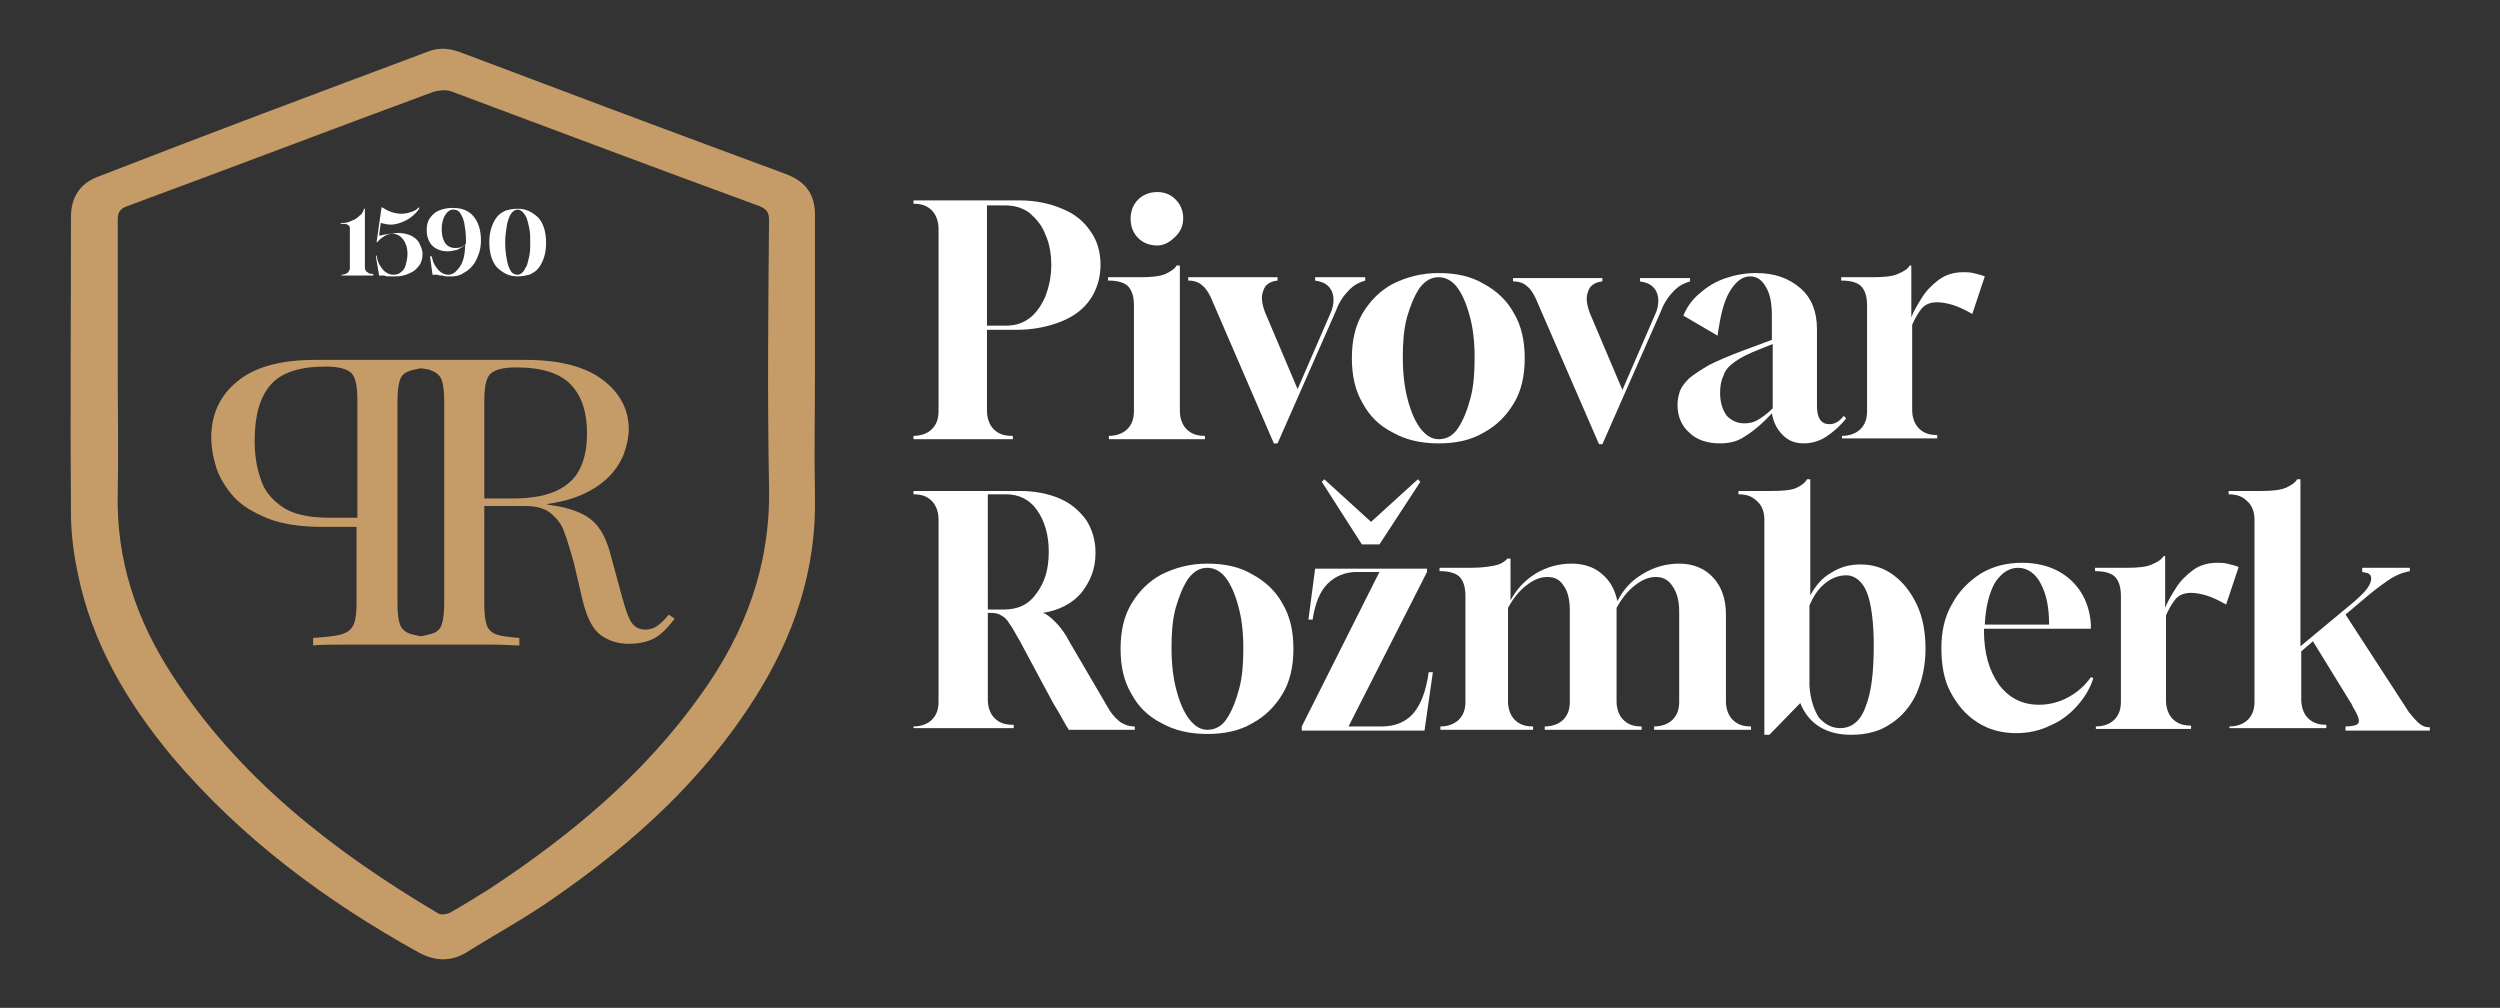
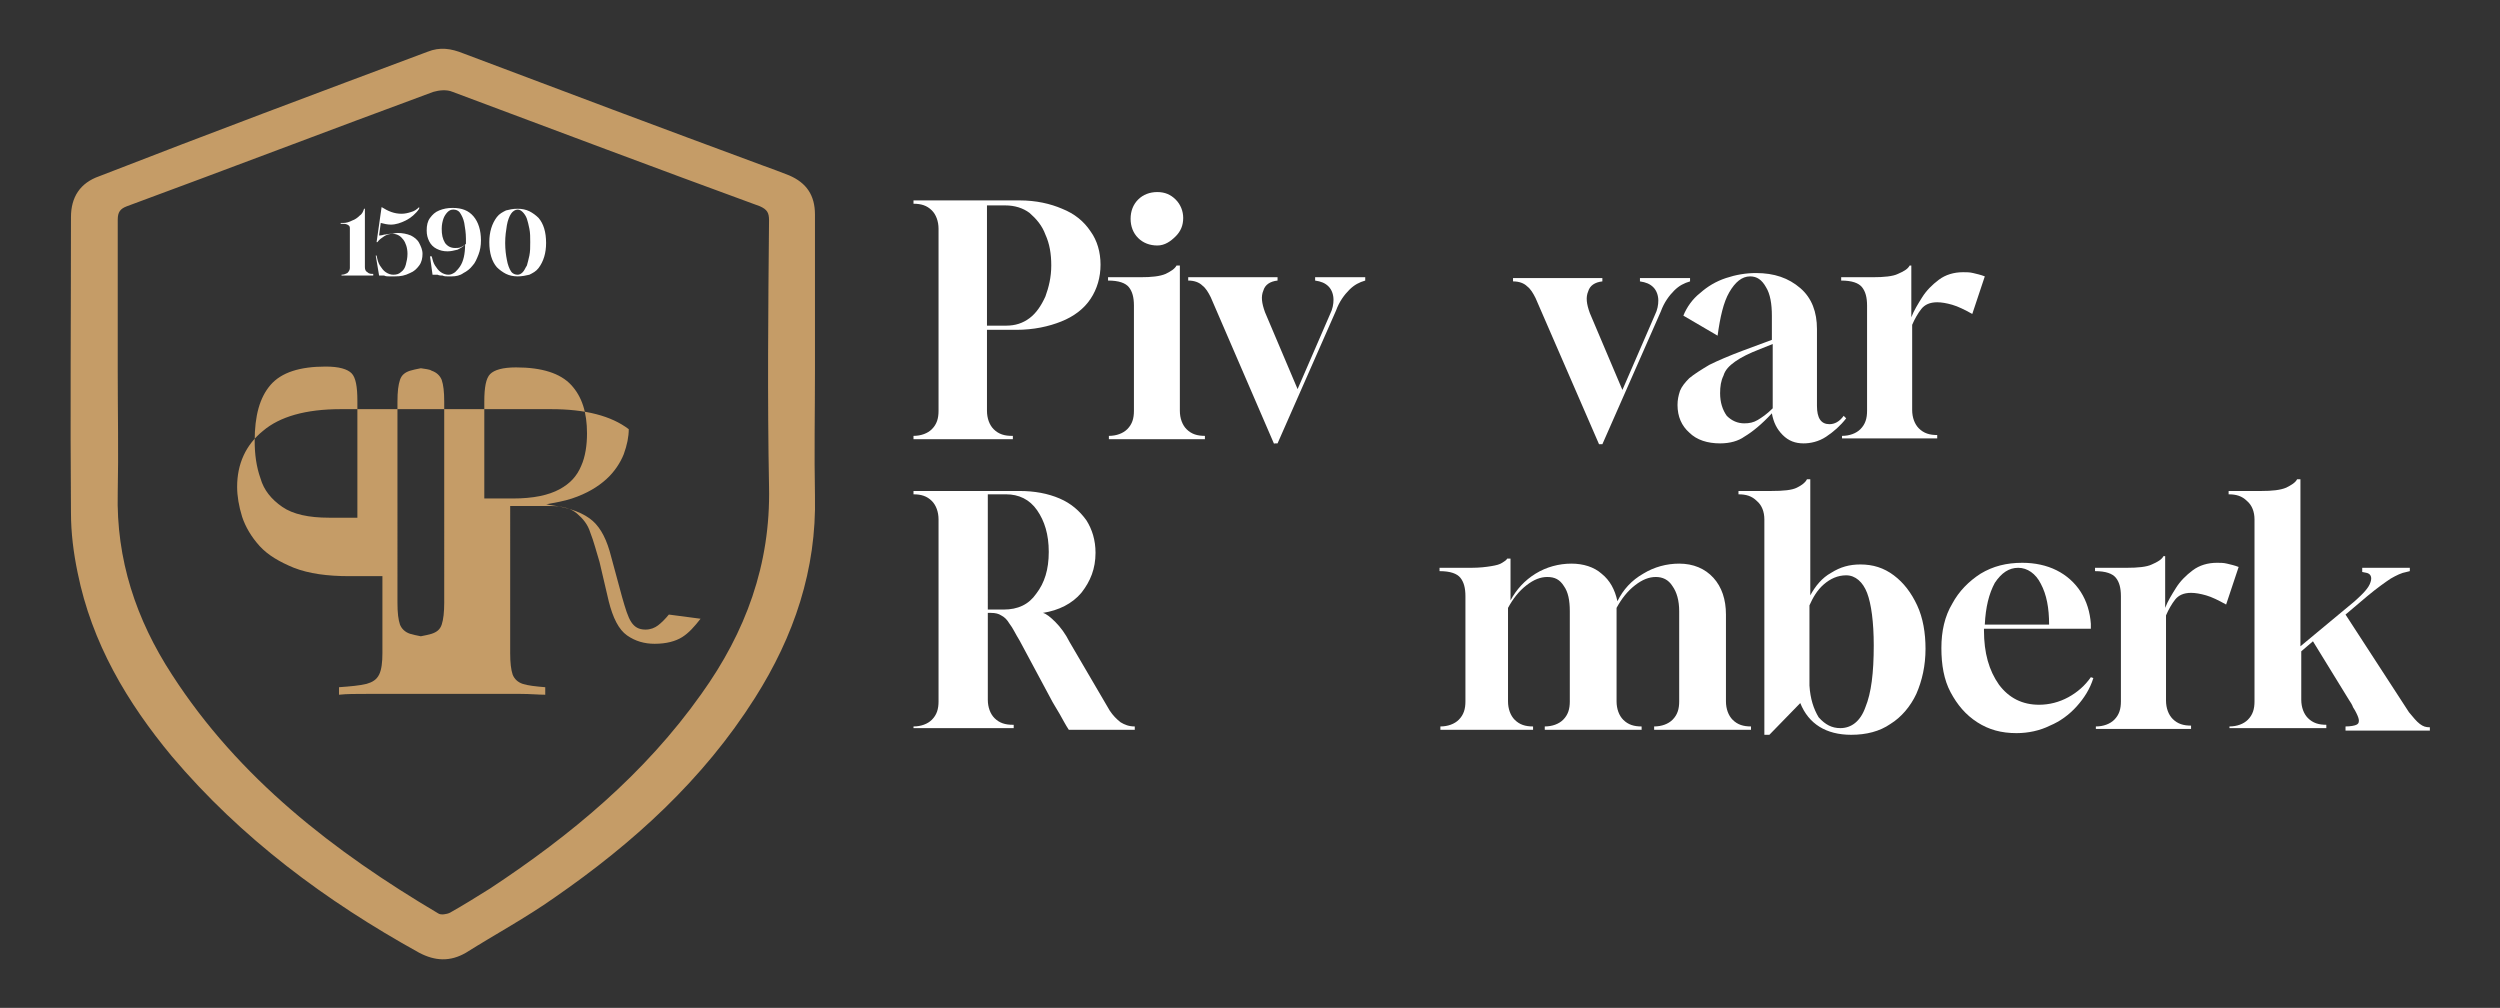
<svg xmlns="http://www.w3.org/2000/svg" version="1.1" id="Vrstva_1" x="0px" y="0px" viewBox="0 0 299.4 120.7" style="enable-background:new 0 0 299.4 120.7;" xml:space="preserve">
  <rect x="0" y="0" width="299.4" height="120.7" fill="#333333" stroke="none" />
  <style type="text/css"> .st0{fill:#FFFFFF;} .st1{fill:#C59C67;} </style>
  <g>
    <path class="st0" d="M40.9,33v-0.1h0c0.3,0,0.5-0.1,0.7-0.2c0.2-0.2,0.3-0.4,0.3-0.6v-4c0-0.4,0-0.7,0-0.8c0-0.2-0.1-0.3-0.3-0.4 c-0.2-0.1-0.4-0.1-0.8-0.1v-0.1l0.3,0c0.4,0,0.7-0.1,1.1-0.3c0.3-0.1,0.6-0.3,0.9-0.6c0.3-0.2,0.4-0.5,0.5-0.8h0.1V32 c0,0.3,0.1,0.5,0.3,0.6c0.2,0.2,0.4,0.2,0.7,0.2h0V33H40.9z" />
    <path class="st0" d="M47.3,33.1c-0.3,0-0.5,0-0.7,0c-0.2,0-0.4,0-0.6-0.1c-0.2,0-0.4,0-0.6,0L45,30.6h0.1c0.1,0.5,0.2,0.9,0.4,1.2 c0.2,0.3,0.4,0.6,0.7,0.8c0.3,0.2,0.6,0.3,0.9,0.3c0.4,0,0.7-0.1,0.9-0.3c0.3-0.2,0.5-0.5,0.6-0.9c0.1-0.4,0.2-0.8,0.2-1.3 c0-0.7-0.2-1.3-0.5-1.7c-0.3-0.4-0.7-0.7-1.3-0.7c-0.3,0-0.7,0.1-1,0.3c-0.3,0.2-0.6,0.4-0.8,0.7h-0.1l0.6-4.2 c0.8,0.5,1.5,0.8,2.4,0.8c0.4,0,0.8-0.1,1.1-0.2c0.4-0.1,0.7-0.3,1-0.6V25c-0.4,0.6-1,1.1-1.6,1.4c-0.6,0.3-1.2,0.5-1.8,0.5 c-0.4,0-0.8-0.1-1.2-0.2l-0.2,1.5c0.1,0,0.3,0,0.6-0.1c0.2,0,0.5-0.1,0.8-0.1c0.3,0,0.5-0.1,0.8-0.1c0.6,0,1.1,0.1,1.6,0.3 c0.4,0.2,0.8,0.5,1,0.9c0.2,0.4,0.4,0.8,0.4,1.3c0,0.5-0.1,1-0.4,1.4c-0.3,0.4-0.6,0.7-1.1,0.9C48.5,33,48,33.1,47.3,33.1z" />
    <path class="st0" d="M54.1,33.1c-0.2,0-0.3,0-0.5,0c-0.2,0-0.4,0-0.6-0.1c-0.2,0-0.4,0-0.6-0.1c-0.2,0-0.4,0-0.6,0l-0.3-2.2h0.2 c0.1,0.4,0.2,0.8,0.4,1.1c0.2,0.3,0.4,0.6,0.7,0.8c0.3,0.2,0.6,0.3,0.9,0.3c0.3,0,0.5-0.1,0.8-0.3c0.2-0.2,0.4-0.4,0.6-0.7 c0.4-0.6,0.6-1.5,0.6-2.6c-0.2,0.2-0.5,0.4-0.9,0.6c-0.4,0.1-0.8,0.2-1.2,0.2c-0.5,0-0.9-0.1-1.3-0.3c-0.4-0.2-0.7-0.5-0.9-0.9 c-0.2-0.4-0.3-0.8-0.3-1.3c0-0.6,0.1-1.1,0.4-1.5c0.3-0.4,0.6-0.7,1.1-0.9c0.5-0.2,1-0.3,1.6-0.3c1.1,0,1.9,0.3,2.5,1 c0.6,0.7,0.9,1.7,0.9,2.9c0,0.6-0.1,1.2-0.3,1.7c-0.2,0.5-0.4,1-0.7,1.3c-0.3,0.4-0.7,0.7-1.1,0.9C55.1,33,54.6,33.1,54.1,33.1z M54.5,29.7c0.2,0,0.5,0,0.7-0.1c0.2-0.1,0.4-0.2,0.6-0.4c0,0,0-0.1,0-0.1c0,0,0-0.1,0-0.1v-0.4c0-0.7-0.1-1.3-0.2-1.9 c-0.1-0.5-0.3-0.9-0.5-1.2c-0.2-0.3-0.5-0.4-0.8-0.4c-0.3,0-0.5,0.1-0.7,0.3c-0.2,0.2-0.4,0.5-0.5,0.8c-0.1,0.3-0.2,0.7-0.2,1.2 c0,0.7,0.1,1.2,0.4,1.7C53.6,29.5,54,29.7,54.5,29.7z" />
    <path class="st0" d="M62,33.1c-0.5,0-1-0.1-1.4-0.3c-0.4-0.2-0.8-0.5-1.1-0.8c-0.6-0.7-0.9-1.7-0.9-3c0-1.2,0.3-2.2,0.9-3 c0.3-0.4,0.7-0.6,1.1-0.8C61,25.1,61.4,25,62,25c0.5,0,1,0.1,1.4,0.3c0.4,0.2,0.8,0.5,1.1,0.8c0.6,0.7,0.9,1.7,0.9,3 c0,1.2-0.3,2.2-0.9,3c-0.3,0.4-0.7,0.6-1.1,0.8C63,33,62.5,33.1,62,33.1z M62,32.9c0.2,0,0.4-0.1,0.6-0.3c0.2-0.2,0.3-0.5,0.5-0.8 c0.1-0.3,0.2-0.8,0.3-1.2c0.1-0.5,0.1-1,0.1-1.6s0-1.1-0.1-1.6c-0.1-0.5-0.2-0.9-0.3-1.2c-0.1-0.3-0.3-0.6-0.5-0.8 c-0.2-0.2-0.4-0.3-0.6-0.3c-0.3,0-0.6,0.2-0.8,0.5c-0.2,0.3-0.4,0.8-0.5,1.4c-0.1,0.6-0.2,1.3-0.2,2.1c0,0.8,0.1,1.5,0.2,2 c0.1,0.6,0.3,1.1,0.5,1.4C61.4,32.8,61.7,32.9,62,32.9z" />
  </g>
-   <path class="st1" d="M80.1,73.6c-0.4,0.5-0.9,1-1.3,1.3c-0.4,0.3-0.9,0.5-1.5,0.5c-0.8,0-1.3-0.3-1.7-0.9c-0.4-0.6-0.7-1.6-1.1-3 l-1.3-4.8c-0.5-2-1.2-3.4-2.2-4.3c-1-0.9-2.7-1.6-5-1.9c-0.2,0-0.4-0.1-0.6-0.1c1.1-0.2,2.2-0.4,3.1-0.7c1.8-0.6,3.1-1.4,4.1-2.3 c1-0.9,1.7-2,2.1-3c0.4-1.1,0.6-2.1,0.6-3c0-2.3-1-4.3-3.1-5.9c-2.1-1.6-5.2-2.4-9.3-2.4c-0.6,0-1.7,0-3.1,0c-1.5,0-3,0-4.6,0 c-1.1,0-8.7,0-9.8,0c-1.6,0-3.2,0-4.6,0c-1.5,0-2.5,0-3.1,0c-4.2,0-7.3,0.9-9.3,2.6c-2.1,1.7-3.1,4-3.1,6.7c0,1.1,0.2,2.3,0.6,3.6 c0.4,1.2,1.1,2.4,2.1,3.5c1,1.1,2.4,1.9,4.1,2.6c1.8,0.7,4,1,6.6,1h4v9.2c0,1.1-0.1,2-0.4,2.6c-0.3,0.6-0.8,0.9-1.5,1.1 c-0.8,0.2-1.9,0.3-3.3,0.4v0.9c0.9-0.1,2-0.1,3.4-0.1c1.4,0,2.8,0,4.2,0c1.3,0,9.1,0,10.5,0c1.2,0,2.4,0,3.6,0c1.2,0,2.2,0.1,3,0.1 v-0.9c-1.2-0.1-2.1-0.2-2.7-0.4c-0.6-0.2-1-0.6-1.2-1.1c-0.2-0.6-0.3-1.4-0.3-2.6V60.6h4h0.9c1.4,0,2.4,0.3,3.1,0.9 c0.7,0.6,1.3,1.3,1.6,2.3c0.4,1,0.7,2.2,1.1,3.5l1.1,4.7c0.5,2,1.2,3.4,2.2,4.1c1,0.7,2.1,1,3.3,1c1.4,0,2.5-0.3,3.3-0.8 c0.8-0.5,1.5-1.3,2.2-2.2L80.1,73.6z M39.4,62c-2.4,0-4.3-0.4-5.6-1.3c-1.3-0.9-2.2-2-2.6-3.4c-0.5-1.4-0.7-2.9-0.7-4.5 c0-3,0.6-5.2,1.9-6.7c1.3-1.5,3.5-2.2,6.6-2.2c1.6,0,2.6,0.3,3.1,0.8c0.5,0.5,0.7,1.6,0.7,3.3v14H39.4z M53.2,72.2 c0,1.1-0.1,2-0.3,2.6c-0.2,0.6-0.6,0.9-1.2,1.1c-0.3,0.1-0.8,0.2-1.3,0.3c-0.5-0.1-1-0.2-1.3-0.3c-0.6-0.2-1-0.6-1.2-1.1 c-0.2-0.6-0.3-1.4-0.3-2.6V48.1c0-1.2,0.1-2,0.3-2.6c0.2-0.6,0.6-0.9,1.2-1.1c0.3-0.1,0.8-0.2,1.3-0.3c0.5,0.1,1,0.1,1.3,0.3 c0.6,0.2,1,0.6,1.2,1.1c0.2,0.6,0.3,1.4,0.3,2.6V72.2z M58.7,44.8c0.5-0.5,1.5-0.8,3.1-0.8c3.1,0,5.3,0.7,6.6,2.1 c1.3,1.4,1.9,3.3,1.9,5.8c0,1.4-0.2,2.8-0.7,3.9c-0.5,1.2-1.3,2.1-2.6,2.8c-1.3,0.7-3.1,1.1-5.6,1.1H58V48.1 C58,46.4,58.2,45.3,58.7,44.8" />
+   <path class="st1" d="M80.1,73.6c-0.4,0.5-0.9,1-1.3,1.3c-0.4,0.3-0.9,0.5-1.5,0.5c-0.8,0-1.3-0.3-1.7-0.9c-0.4-0.6-0.7-1.6-1.1-3 l-1.3-4.8c-0.5-2-1.2-3.4-2.2-4.3c-1-0.9-2.7-1.6-5-1.9c-0.2,0-0.4-0.1-0.6-0.1c1.1-0.2,2.2-0.4,3.1-0.7c1.8-0.6,3.1-1.4,4.1-2.3 c1-0.9,1.7-2,2.1-3c0.4-1.1,0.6-2.1,0.6-3c-2.1-1.6-5.2-2.4-9.3-2.4c-0.6,0-1.7,0-3.1,0c-1.5,0-3,0-4.6,0 c-1.1,0-8.7,0-9.8,0c-1.6,0-3.2,0-4.6,0c-1.5,0-2.5,0-3.1,0c-4.2,0-7.3,0.9-9.3,2.6c-2.1,1.7-3.1,4-3.1,6.7c0,1.1,0.2,2.3,0.6,3.6 c0.4,1.2,1.1,2.4,2.1,3.5c1,1.1,2.4,1.9,4.1,2.6c1.8,0.7,4,1,6.6,1h4v9.2c0,1.1-0.1,2-0.4,2.6c-0.3,0.6-0.8,0.9-1.5,1.1 c-0.8,0.2-1.9,0.3-3.3,0.4v0.9c0.9-0.1,2-0.1,3.4-0.1c1.4,0,2.8,0,4.2,0c1.3,0,9.1,0,10.5,0c1.2,0,2.4,0,3.6,0c1.2,0,2.2,0.1,3,0.1 v-0.9c-1.2-0.1-2.1-0.2-2.7-0.4c-0.6-0.2-1-0.6-1.2-1.1c-0.2-0.6-0.3-1.4-0.3-2.6V60.6h4h0.9c1.4,0,2.4,0.3,3.1,0.9 c0.7,0.6,1.3,1.3,1.6,2.3c0.4,1,0.7,2.2,1.1,3.5l1.1,4.7c0.5,2,1.2,3.4,2.2,4.1c1,0.7,2.1,1,3.3,1c1.4,0,2.5-0.3,3.3-0.8 c0.8-0.5,1.5-1.3,2.2-2.2L80.1,73.6z M39.4,62c-2.4,0-4.3-0.4-5.6-1.3c-1.3-0.9-2.2-2-2.6-3.4c-0.5-1.4-0.7-2.9-0.7-4.5 c0-3,0.6-5.2,1.9-6.7c1.3-1.5,3.5-2.2,6.6-2.2c1.6,0,2.6,0.3,3.1,0.8c0.5,0.5,0.7,1.6,0.7,3.3v14H39.4z M53.2,72.2 c0,1.1-0.1,2-0.3,2.6c-0.2,0.6-0.6,0.9-1.2,1.1c-0.3,0.1-0.8,0.2-1.3,0.3c-0.5-0.1-1-0.2-1.3-0.3c-0.6-0.2-1-0.6-1.2-1.1 c-0.2-0.6-0.3-1.4-0.3-2.6V48.1c0-1.2,0.1-2,0.3-2.6c0.2-0.6,0.6-0.9,1.2-1.1c0.3-0.1,0.8-0.2,1.3-0.3c0.5,0.1,1,0.1,1.3,0.3 c0.6,0.2,1,0.6,1.2,1.1c0.2,0.6,0.3,1.4,0.3,2.6V72.2z M58.7,44.8c0.5-0.5,1.5-0.8,3.1-0.8c3.1,0,5.3,0.7,6.6,2.1 c1.3,1.4,1.9,3.3,1.9,5.8c0,1.4-0.2,2.8-0.7,3.9c-0.5,1.2-1.3,2.1-2.6,2.8c-1.3,0.7-3.1,1.1-5.6,1.1H58V48.1 C58,46.4,58.2,45.3,58.7,44.8" />
  <g>
    <path class="st1" d="M97.6,44.2c0,5.1-0.1,10.1,0,15.2c0.2,8.8-2.5,16.8-7.2,24.2c-6.2,9.8-14.6,17.4-24,23.9 c-3.4,2.4-7.1,4.4-10.6,6.6c-1.9,1.1-3.7,1-5.6,0c-11.2-6.2-21.3-13.7-29.6-23.5c-5.4-6.5-9.6-13.6-11.3-22 c-0.5-2.4-0.8-4.8-0.8-7.2c-0.1-11.8,0-23.6,0-35.4c0-2.4,1.1-4.1,3.4-4.9C25,16,38.1,11.1,51.2,6.2c1.5-0.6,2.8-0.4,4.3,0.2 c11.9,4.5,23.9,9,35.8,13.4c1.1,0.4,2.2,0.8,3.2,1.2c2.1,0.9,3.1,2.4,3.1,4.7C97.6,31.9,97.6,38.1,97.6,44.2z M14.1,44.4 c0,4.9,0.1,9.8,0,14.6c-0.2,8,2.2,15.2,6.5,21.8c8,12.4,19.4,21.2,31.9,28.6c0.3,0.2,1,0.1,1.4-0.1c1.6-0.9,3.2-1.9,4.8-2.9 C68.4,100,77.2,92.7,84,83.1c5.3-7.4,8.3-15.5,8.1-24.8c-0.2-10.6-0.1-21.3,0-31.9c0-0.9-0.2-1.3-1.1-1.7 C78.7,20.2,66.5,15.6,54.2,11c-0.7-0.3-1.6-0.2-2.3,0c-12.2,4.5-24.5,9.2-36.7,13.7c-0.8,0.3-1.1,0.7-1.1,1.6 C14.1,32.4,14.1,38.4,14.1,44.4z" />
  </g>
  <g>
    <path class="st0" d="M109.4,52.6v-0.4c0.9,0,1.7-0.3,2.2-0.8c0.6-0.6,0.8-1.3,0.8-2.2V27.4c0-0.9-0.3-1.7-0.8-2.2 c-0.6-0.6-1.3-0.8-2.2-0.8V24h12.7c2,0,3.7,0.4,5.1,1c1.5,0.6,2.6,1.5,3.4,2.7c0.8,1.1,1.2,2.5,1.2,4c0,1.5-0.4,2.9-1.2,4.1 c-0.8,1.2-2,2.1-3.5,2.7c-1.5,0.6-3.3,1-5.4,1h-3.5v9.7c0,0.9,0.3,1.7,0.8,2.2c0.6,0.6,1.3,0.8,2.2,0.8h0.1v0.4H109.4z M118.3,39 h2.2c1.1,0,2-0.3,2.8-0.9c0.8-0.6,1.4-1.5,1.9-2.6c0.4-1.1,0.7-2.3,0.7-3.7c0-1.4-0.2-2.6-0.7-3.7c-0.4-1.1-1.1-1.9-1.9-2.6 c-0.8-0.6-1.8-0.9-2.9-0.9h-2.2V39z" />
    <path class="st0" d="M132.8,52.6v-0.4h0c0.9,0,1.7-0.3,2.2-0.8c0.6-0.6,0.8-1.3,0.8-2.2V36.6c0-1-0.2-1.7-0.6-2.2 c-0.4-0.5-1.2-0.8-2.5-0.8v-0.4h3.9c1.3,0,2.3-0.1,3-0.4c0.6-0.3,1.1-0.6,1.3-1h0.4v17.4c0,0.9,0.3,1.7,0.8,2.2 c0.6,0.6,1.3,0.8,2.2,0.8h0v0.4H132.8z M138.6,29.4c-0.9,0-1.7-0.3-2.3-0.9c-0.6-0.6-0.9-1.4-0.9-2.3c0-0.9,0.3-1.7,0.9-2.3 c0.6-0.6,1.4-0.9,2.3-0.9c0.9,0,1.6,0.3,2.2,0.9s0.9,1.4,0.9,2.2c0,0.9-0.3,1.6-0.9,2.2S139.5,29.4,138.6,29.4z" />
    <path class="st0" d="M152.6,53.2L145,35.6c-0.3-0.6-0.6-1.1-1-1.4c-0.4-0.4-1-0.6-1.7-0.6v-0.4h10.7v0.4c-0.9,0.1-1.5,0.5-1.7,1.2 c-0.3,0.7-0.2,1.5,0.2,2.6l3.9,9.2l3.9-9c0.3-0.6,0.4-1.2,0.4-1.7c0-0.6-0.2-1.2-0.6-1.6c-0.4-0.4-0.9-0.6-1.6-0.7v-0.4h6v0.4 c-0.7,0.2-1.3,0.5-1.9,1.1c-0.6,0.6-1.2,1.4-1.6,2.5l-7,15.9H152.6z" />
-     <path class="st0" d="M172.3,53.1c-2.1,0-3.9-0.4-5.5-1.3c-1.6-0.8-2.8-2-3.6-3.5c-0.9-1.5-1.3-3.3-1.3-5.4c0-2.1,0.4-3.9,1.3-5.4 c0.9-1.5,2.1-2.7,3.6-3.5c1.6-0.8,3.4-1.3,5.5-1.3c2.1,0,3.9,0.4,5.4,1.3c1.5,0.8,2.8,2,3.6,3.5c0.9,1.5,1.3,3.3,1.3,5.4 c0,2.1-0.4,3.9-1.3,5.4c-0.9,1.5-2.1,2.7-3.6,3.5C176.2,52.7,174.4,53.1,172.3,53.1z M172.3,52.6c0.9,0,1.7-0.4,2.3-1.3 c0.6-0.9,1.1-2.1,1.5-3.6c0.4-1.5,0.5-3.1,0.5-4.9c0-1.9-0.2-3.6-0.6-5c-0.4-1.5-0.9-2.6-1.5-3.4c-0.6-0.8-1.4-1.2-2.2-1.2 c-0.9,0-1.6,0.4-2.3,1.3c-0.6,0.9-1.1,2.1-1.5,3.5c-0.4,1.5-0.5,3.1-0.5,4.8c0,1.9,0.2,3.6,0.6,5.1c0.4,1.5,0.9,2.6,1.5,3.4 C170.8,52.2,171.5,52.6,172.3,52.6z" />
    <path class="st0" d="M191.5,53.2l-7.6-17.5c-0.3-0.6-0.6-1.1-1-1.4c-0.4-0.4-1-0.6-1.7-0.6v-0.4h10.7v0.4c-0.9,0.1-1.5,0.5-1.7,1.2 c-0.3,0.7-0.2,1.5,0.2,2.6l3.9,9.2l3.9-9c0.3-0.6,0.4-1.2,0.4-1.7c0-0.6-0.2-1.2-0.6-1.6c-0.4-0.4-0.9-0.6-1.6-0.7v-0.4h6v0.4 c-0.7,0.2-1.3,0.5-1.9,1.1c-0.6,0.6-1.2,1.4-1.6,2.5l-7,15.9H191.5z" />
    <path class="st0" d="M206,53.1c-1.5,0-2.8-0.4-3.7-1.3c-0.9-0.8-1.4-1.9-1.4-3.3c0-0.6,0.1-1.1,0.3-1.7c0.2-0.5,0.6-1,1.1-1.5 c0.6-0.5,1.4-1,2.4-1.6c1-0.5,2.4-1.1,4-1.7l3.5-1.3v-2.9c0-1.4-0.2-2.6-0.7-3.4c-0.5-0.9-1.1-1.3-1.9-1.3c-1,0-1.8,0.7-2.5,1.9 c-0.7,1.2-1.1,3-1.4,5.2l-4.1-2.4c0.4-1,1.1-2,2-2.7c0.9-0.8,1.9-1.4,3.1-1.8c1.2-0.4,2.4-0.6,3.6-0.6c2.2,0,3.9,0.6,5.3,1.8 c1.4,1.2,2,2.9,2,4.9v9.2c0,1.5,0.5,2.2,1.5,2.2c0.6,0,1.2-0.3,1.7-1l0.3,0.3c-0.7,0.9-1.5,1.6-2.4,2.2c-0.9,0.6-1.9,0.8-2.7,0.8 c-1,0-1.8-0.3-2.5-1c-0.7-0.7-1.1-1.5-1.3-2.6c-1.2,1.3-2.3,2.2-3.3,2.8C208.2,52.8,207.2,53.1,206,53.1z M208.9,50.7 c0.6,0,1.1-0.1,1.6-0.4c0.5-0.3,1.1-0.7,1.8-1.4l0-7.7l-1.5,0.6c-1.3,0.5-2.3,1-3,1.5c-0.7,0.5-1.2,1-1.4,1.7 c-0.3,0.6-0.4,1.3-0.4,2.1c0,1.1,0.3,2,0.8,2.7C207.4,50.4,208.1,50.7,208.9,50.7z" />
    <path class="st0" d="M220.6,52.6v-0.4h0c0.9,0,1.7-0.3,2.2-0.8c0.6-0.6,0.8-1.3,0.8-2.2V36.6c0-1-0.2-1.7-0.6-2.2 c-0.4-0.5-1.2-0.8-2.5-0.8v-0.4h3.8c1.3,0,2.4-0.1,3-0.4c0.7-0.3,1.2-0.6,1.4-1h0.2l0,6.2c0.3-0.8,0.8-1.6,1.3-2.4 c0.5-0.8,1.2-1.5,2-2.1c0.8-0.6,1.8-0.9,2.9-0.9c0.4,0,0.8,0,1.2,0.1c0.4,0.1,0.9,0.2,1.4,0.4l-1.5,4.5c-0.9-0.5-1.7-0.9-2.4-1.1 c-0.7-0.2-1.3-0.3-1.8-0.3c-0.9,0-1.5,0.3-1.9,0.8c-0.4,0.5-0.8,1.2-1.1,1.9v10.2c0,0.9,0.3,1.7,0.8,2.2c0.6,0.6,1.3,0.8,2.2,0.8h0 v0.4H220.6z" />
  </g>
  <g>
    <path class="st0" d="M109.4,87.4V87c0.9,0,1.7-0.3,2.2-0.8c0.6-0.6,0.8-1.3,0.8-2.2V62.2c0-0.9-0.3-1.7-0.8-2.2 c-0.6-0.6-1.3-0.8-2.2-0.8v-0.4h12.7c1.8,0,3.4,0.3,4.8,0.9c1.4,0.6,2.4,1.5,3.2,2.6c0.7,1.1,1.1,2.4,1.1,3.9 c0,1.9-0.6,3.4-1.7,4.8c-1.1,1.3-2.7,2.1-4.6,2.4c0.4,0.1,0.9,0.5,1.5,1.1c0.6,0.6,1.2,1.4,1.7,2.4l4.8,8.2c0.4,0.6,0.8,1,1.3,1.4 c0.5,0.3,1,0.5,1.7,0.5v0.4h-7.9c-0.4-0.6-0.7-1.2-1.1-1.9c-0.4-0.7-0.8-1.3-1.1-1.9l-3.7-6.9c-0.5-0.8-0.8-1.5-1.2-2 c-0.3-0.5-0.6-0.8-1-1c-0.3-0.2-0.7-0.3-1.2-0.3h-0.4v10.4c0,0.9,0.3,1.7,0.8,2.2c0.6,0.6,1.3,0.8,2.2,0.8h0.1v0.4H109.4z M118.3,73h1.9c1.7,0,3-0.6,3.9-1.9c1-1.3,1.5-2.9,1.5-5c0-2.1-0.5-3.7-1.4-5c-0.9-1.3-2.2-1.9-3.7-1.9h-2.2V73z" />
-     <path class="st0" d="M144.6,87.9c-2.1,0-3.9-0.4-5.5-1.3c-1.6-0.8-2.8-2-3.6-3.5c-0.9-1.5-1.3-3.3-1.3-5.4c0-2.1,0.4-3.9,1.3-5.4 c0.9-1.5,2.1-2.7,3.6-3.5c1.6-0.8,3.4-1.3,5.5-1.3c2.1,0,3.9,0.4,5.4,1.3c1.5,0.8,2.8,2,3.6,3.5c0.9,1.5,1.3,3.3,1.3,5.4 c0,2.1-0.4,3.9-1.3,5.4c-0.9,1.5-2.1,2.7-3.6,3.5C148.5,87.5,146.7,87.9,144.6,87.9z M144.6,87.4c0.9,0,1.7-0.4,2.3-1.3 c0.6-0.9,1.1-2.1,1.5-3.6c0.4-1.5,0.5-3.1,0.5-4.9c0-1.9-0.2-3.6-0.6-5c-0.4-1.5-0.9-2.6-1.5-3.4c-0.6-0.8-1.4-1.2-2.2-1.2 c-0.9,0-1.6,0.4-2.3,1.3c-0.6,0.9-1.1,2.1-1.5,3.5c-0.4,1.5-0.5,3.1-0.5,4.8c0,1.9,0.2,3.6,0.6,5.1c0.4,1.5,0.9,2.6,1.5,3.4 C143.1,87,143.8,87.4,144.6,87.4z" />
-     <path class="st0" d="M155.9,87.4V87l9.3-18.5h-2.7c-1.4,0-2.6,0.5-3.5,1.4c-0.9,0.9-1.5,2.3-1.8,4.3h-0.5l0.8-6.1h13.4v0.4 l-9.4,18.5h4c1.5,0,2.8-0.5,3.7-1.5c0.9-1,1.6-2.7,1.9-5h0.5l-1,7H155.9z M163.1,65.2l-4.8-7.5l0.3-0.3l5.6,5.1l5.6-5.1l0.3,0.3 l-4.9,7.5H163.1z" />
    <path class="st0" d="M172.5,87.4V87h0c0.9,0,1.7-0.3,2.2-0.8c0.6-0.6,0.8-1.3,0.8-2.2V71.4c0-1-0.2-1.7-0.6-2.2 c-0.4-0.5-1.2-0.8-2.5-0.8V68h3.8c1,0,1.8-0.1,2.4-0.2c0.6-0.1,1-0.2,1.3-0.4c0.3-0.2,0.5-0.3,0.6-0.5h0.4l0,5 c0.7-1.3,1.7-2.4,3-3.2c1.3-0.8,2.8-1.2,4.3-1.2c1.4,0,2.7,0.4,3.6,1.2c1,0.8,1.6,1.9,1.9,3.3c0.7-1.4,1.7-2.5,3.1-3.3 c1.3-0.8,2.8-1.2,4.3-1.2c1.7,0,3.1,0.6,4.1,1.7c1,1.1,1.5,2.6,1.5,4.4v10.4c0,0.9,0.3,1.7,0.8,2.2c0.6,0.6,1.3,0.8,2.2,0.8h0v0.4 h-11.6V87h0c0.9,0,1.7-0.3,2.2-0.8c0.6-0.6,0.8-1.3,0.8-2.2V73.2c0-1.3-0.3-2.3-0.8-3c-0.5-0.8-1.2-1.1-2-1.1c-0.8,0-1.6,0.3-2.5,1 c-0.9,0.7-1.6,1.6-2.2,2.7c0,0.1,0,0.1,0,0.2c0,0.1,0,0.1,0,0.2v10.8c0,0.9,0.3,1.7,0.8,2.2c0.6,0.6,1.3,0.8,2.2,0.8h0v0.4h-11.6 V87h0c0.9,0,1.7-0.3,2.2-0.8c0.6-0.6,0.8-1.3,0.8-2.2V73.2c0-1.3-0.2-2.3-0.7-3c-0.5-0.8-1.1-1.1-2-1.1c-0.8,0-1.6,0.3-2.5,1 c-0.9,0.7-1.6,1.6-2.2,2.7v11.2c0,0.9,0.3,1.7,0.8,2.2c0.6,0.6,1.3,0.8,2.2,0.8h0v0.4H172.5z" />
    <path class="st0" d="M211.3,87.9V62.2c0-0.9-0.3-1.7-0.9-2.2c-0.6-0.6-1.3-0.8-2.2-0.8v-0.4h3.9c1.5,0,2.5-0.1,3.1-0.4 c0.6-0.3,1-0.6,1.2-1h0.4v13.9c0.6-1.1,1.4-2.1,2.5-2.7c1.1-0.7,2.2-1,3.5-1c1.5,0,2.8,0.4,4,1.3c1.2,0.9,2.1,2.1,2.8,3.6 c0.7,1.5,1,3.3,1,5.2c0,2-0.4,3.8-1.1,5.4c-0.7,1.5-1.8,2.8-3.1,3.6c-1.3,0.9-2.9,1.3-4.7,1.3c-3,0-5.1-1.3-6.1-3.8l-3.7,3.8H211.3 z M220.4,87.2c1.3,0,2.4-0.8,3-2.5c0.7-1.7,1-4.1,1-7.4c0-2.8-0.3-5-0.8-6.3s-1.4-2.1-2.5-2.1c-1,0-1.9,0.4-2.7,1.1 c-0.8,0.7-1.3,1.6-1.7,2.5v9.6c0.1,1.6,0.5,2.8,1.1,3.8C218.6,86.8,219.4,87.2,220.4,87.2z" />
    <path class="st0" d="M241.5,87.8c-1.8,0-3.3-0.4-4.7-1.3c-1.4-0.9-2.4-2.1-3.2-3.6c-0.8-1.5-1.1-3.3-1.1-5.3c0-2,0.4-3.8,1.3-5.3 c0.8-1.5,2-2.7,3.4-3.6c1.5-0.9,3.1-1.3,5-1.3c1.5,0,2.9,0.3,4.1,0.9c1.2,0.6,2.2,1.5,2.9,2.6c0.7,1.1,1.1,2.4,1.2,3.8l0,0.6h-12.8 v0.2c0,2.7,0.6,4.8,1.8,6.5c1.2,1.6,2.8,2.4,4.8,2.4c1.2,0,2.4-0.3,3.5-0.9c1.1-0.6,2-1.4,2.7-2.4l0.3,0.1c-0.4,1.3-1.1,2.4-2,3.4 s-2,1.8-3.2,2.3C244.3,87.5,242.9,87.8,241.5,87.8z M237.7,74.8h7.7c0-2-0.3-3.6-1-4.9c-0.6-1.2-1.6-1.9-2.7-1.9 c-1.1,0-2,0.6-2.8,1.8C238.2,71.1,237.8,72.7,237.7,74.8z" />
    <path class="st0" d="M251,87.4V87h0c0.9,0,1.7-0.3,2.2-0.8c0.6-0.6,0.8-1.3,0.8-2.2V71.4c0-1-0.2-1.7-0.6-2.2 c-0.4-0.5-1.2-0.8-2.5-0.8V68h3.8c1.3,0,2.4-0.1,3-0.4c0.7-0.3,1.2-0.6,1.4-1h0.2l0,6.2c0.3-0.8,0.8-1.6,1.3-2.4 c0.5-0.8,1.2-1.5,2-2.1c0.8-0.6,1.8-0.9,2.9-0.9c0.4,0,0.8,0,1.2,0.1c0.4,0.1,0.9,0.2,1.4,0.4l-1.5,4.5c-0.9-0.5-1.7-0.9-2.4-1.1 c-0.7-0.2-1.3-0.3-1.8-0.3c-0.9,0-1.5,0.3-1.9,0.8c-0.4,0.5-0.8,1.2-1.1,1.9v10.2c0,0.9,0.3,1.7,0.8,2.2c0.6,0.6,1.3,0.8,2.2,0.8h0 v0.4H251z" />
    <path class="st0" d="M267,87.4V87h0c0.9,0,1.7-0.3,2.2-0.8c0.6-0.6,0.8-1.3,0.8-2.2V62.2c0-0.9-0.3-1.7-0.9-2.2 c-0.6-0.6-1.3-0.8-2.2-0.8v-0.4h3.9c1.3,0,2.3-0.1,3-0.4c0.6-0.3,1.1-0.6,1.3-1h0.4v20l6.5-5.4c1-0.9,1.7-1.6,1.9-2.3 c0.2-0.6,0-1-0.5-1.1l-0.5-0.1V68h5.7v0.4l-0.4,0.1c-0.6,0.1-1.2,0.4-1.9,0.8c-0.6,0.4-1.6,1.1-2.8,2.1l-2.6,2.2l7.6,11.7 c0.5,0.6,0.9,1.1,1.3,1.4c0.4,0.3,0.7,0.4,1.2,0.4v0.4h-10.1V87c0.6,0,1.1-0.1,1.3-0.2c0.2-0.1,0.3-0.2,0.3-0.5 c0-0.2-0.1-0.5-0.3-0.9c-0.1-0.2-0.2-0.4-0.4-0.7c-0.1-0.3-0.3-0.6-0.5-0.9l-4.3-7l-1.4,1.2v5.8c0,0.9,0.3,1.7,0.8,2.2 c0.6,0.6,1.3,0.8,2.2,0.8h0v0.4H267z" />
  </g>
</svg>